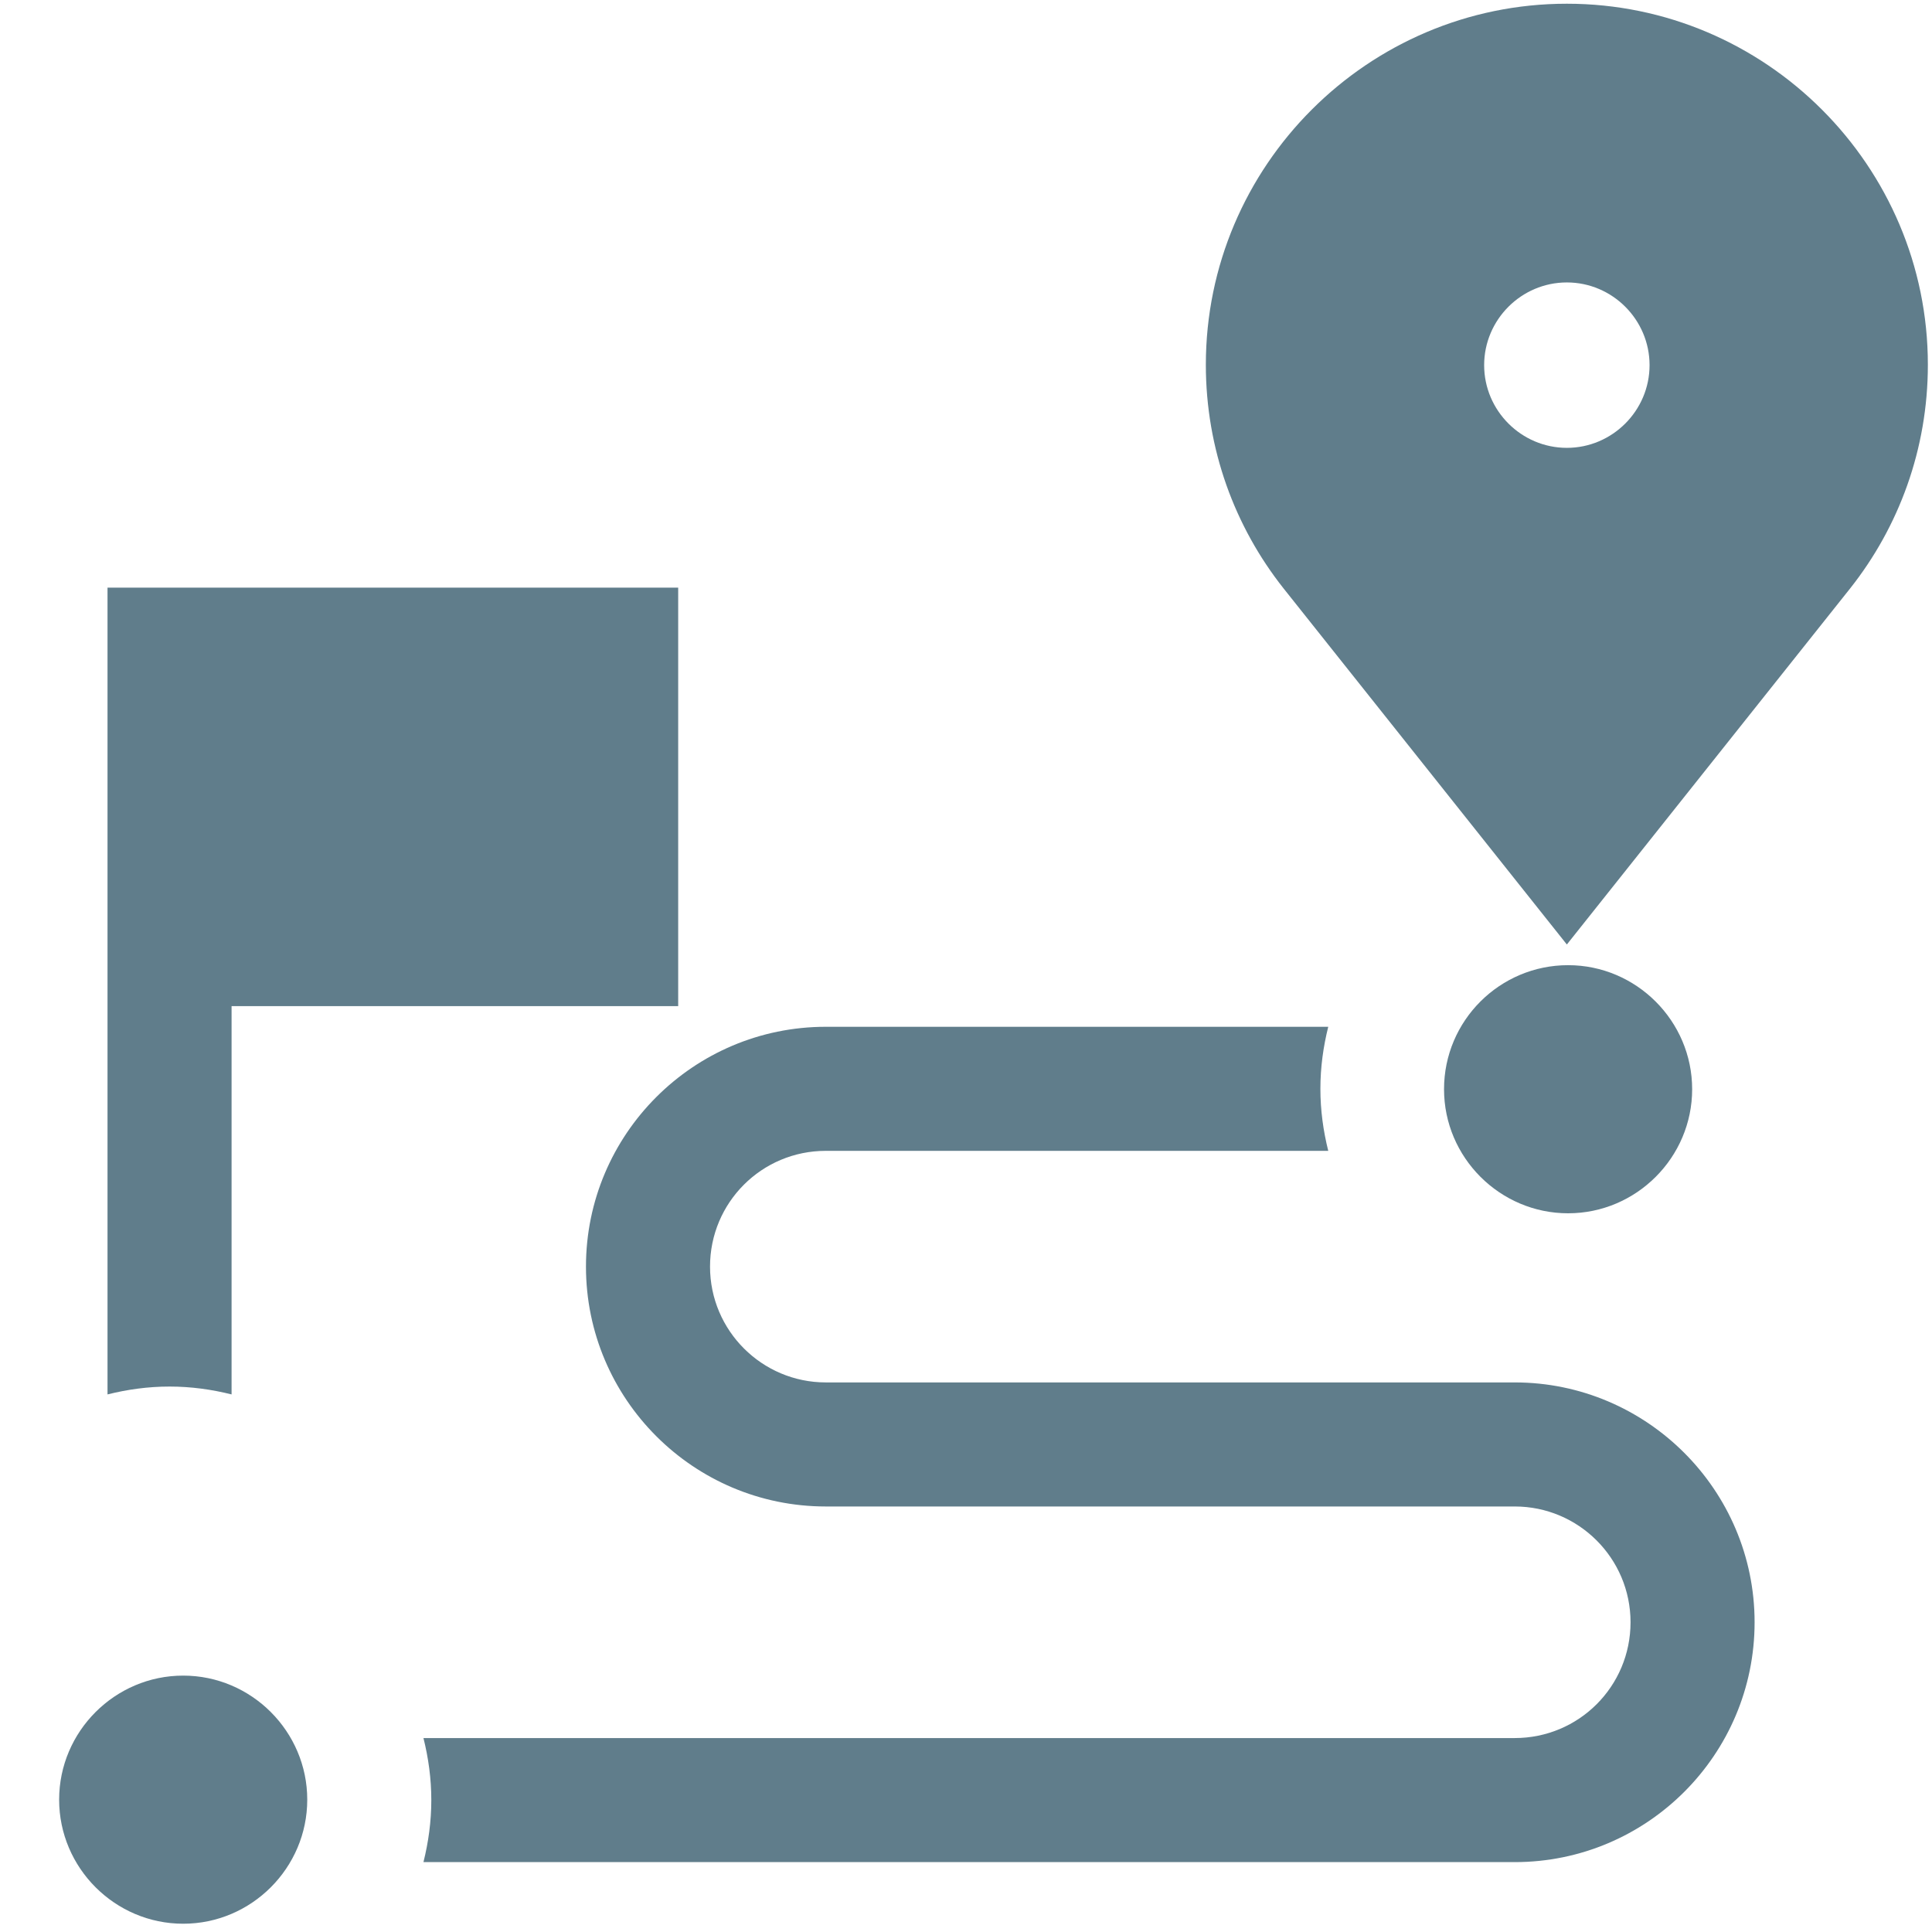
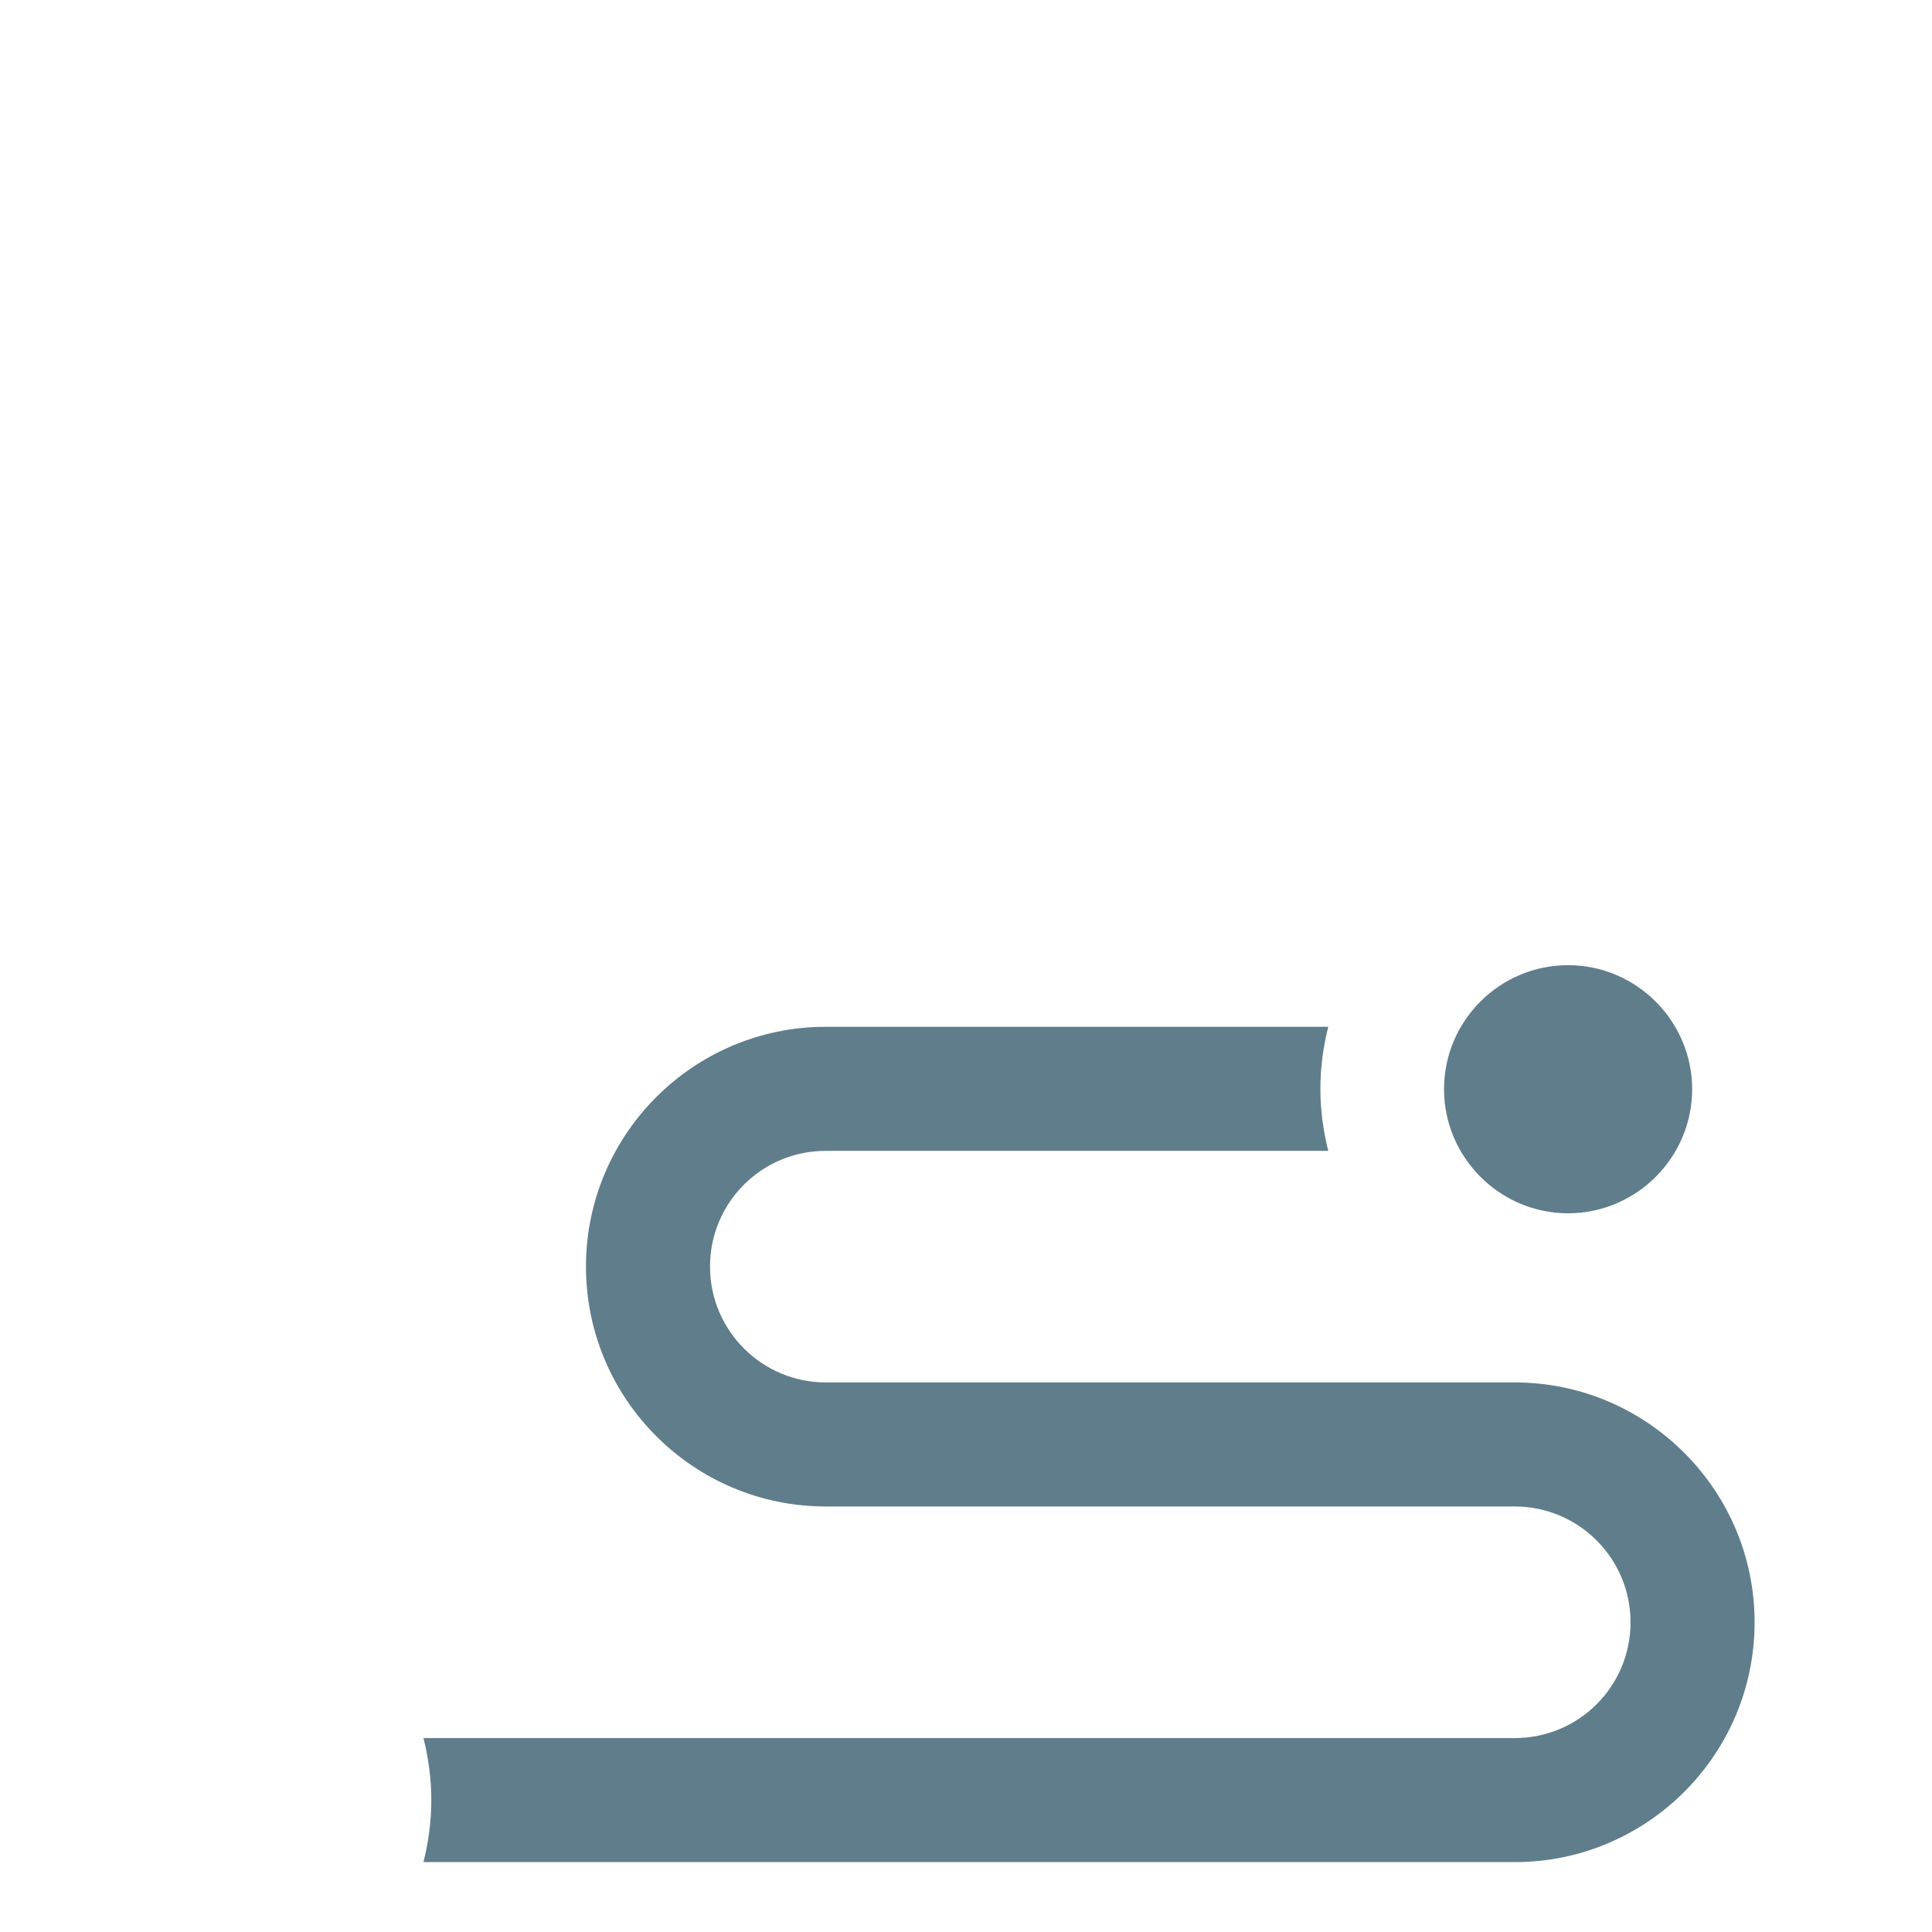
<svg xmlns="http://www.w3.org/2000/svg" version="1.1" id="Layer_1" x="0px" y="0px" viewBox="-71 163.8 467.2 467.2" style="enable-background:new -71 163.8 467.2 467.2;" xml:space="preserve">
  <style type="text/css">
	.st0{fill:#607D8B;}
</style>
  <g>
-     <path class="st0" d="M-15,407.1H93V305.9H-45v195.1c4.8-1.2,9.8-1.9,15-1.9s10.2,0.7,15,1.9V407.1z" />
-     <path class="st0" d="M376.4,306.1c11.8-14.9,18.8-33.7,18.8-54.1c0-48.1-39.2-87.3-87.3-87.3s-87.3,39.2-87.3,87.3   c0,20.4,7,39.2,18.8,54.1l68.5,86.1L376.4,306.1z M287.9,252.1c0-11,9-20,20-20c11,0,20,9,20,20c0,11-9,20-20,20   C296.9,272.1,287.9,263.1,287.9,252.1z" />
-     <path class="st0" d="M-26.7,569c-16.5,0-30,13.5-30,30s13.5,30,30,30s30-13.5,30-30S-10.2,569-26.7,569z" />
    <path class="st0" d="M295.3,498.1H128.7c-15.4,0-28-12.5-28-28s12.5-28,28-28h121.5c-1.2-4.8-1.9-9.8-1.9-15s0.7-10.2,1.9-15H128.7   c-32,0-58,26-58,58s26,58,58,58h166.6c15.4,0,28,12.5,28,28s-12.5,28-28,28H31.4c1.2,4.8,1.9,9.8,1.9,15c0,5.2-0.7,10.2-1.9,15   h263.9c32,0,58-26,58-58S327.2,498.1,295.3,498.1z" />
    <path class="st0" d="M278.2,427.2c0,16.5,13.5,30,30,30s30-13.5,30-30s-13.5-30-30-30S278.2,410.6,278.2,427.2z" />
  </g>
</svg>